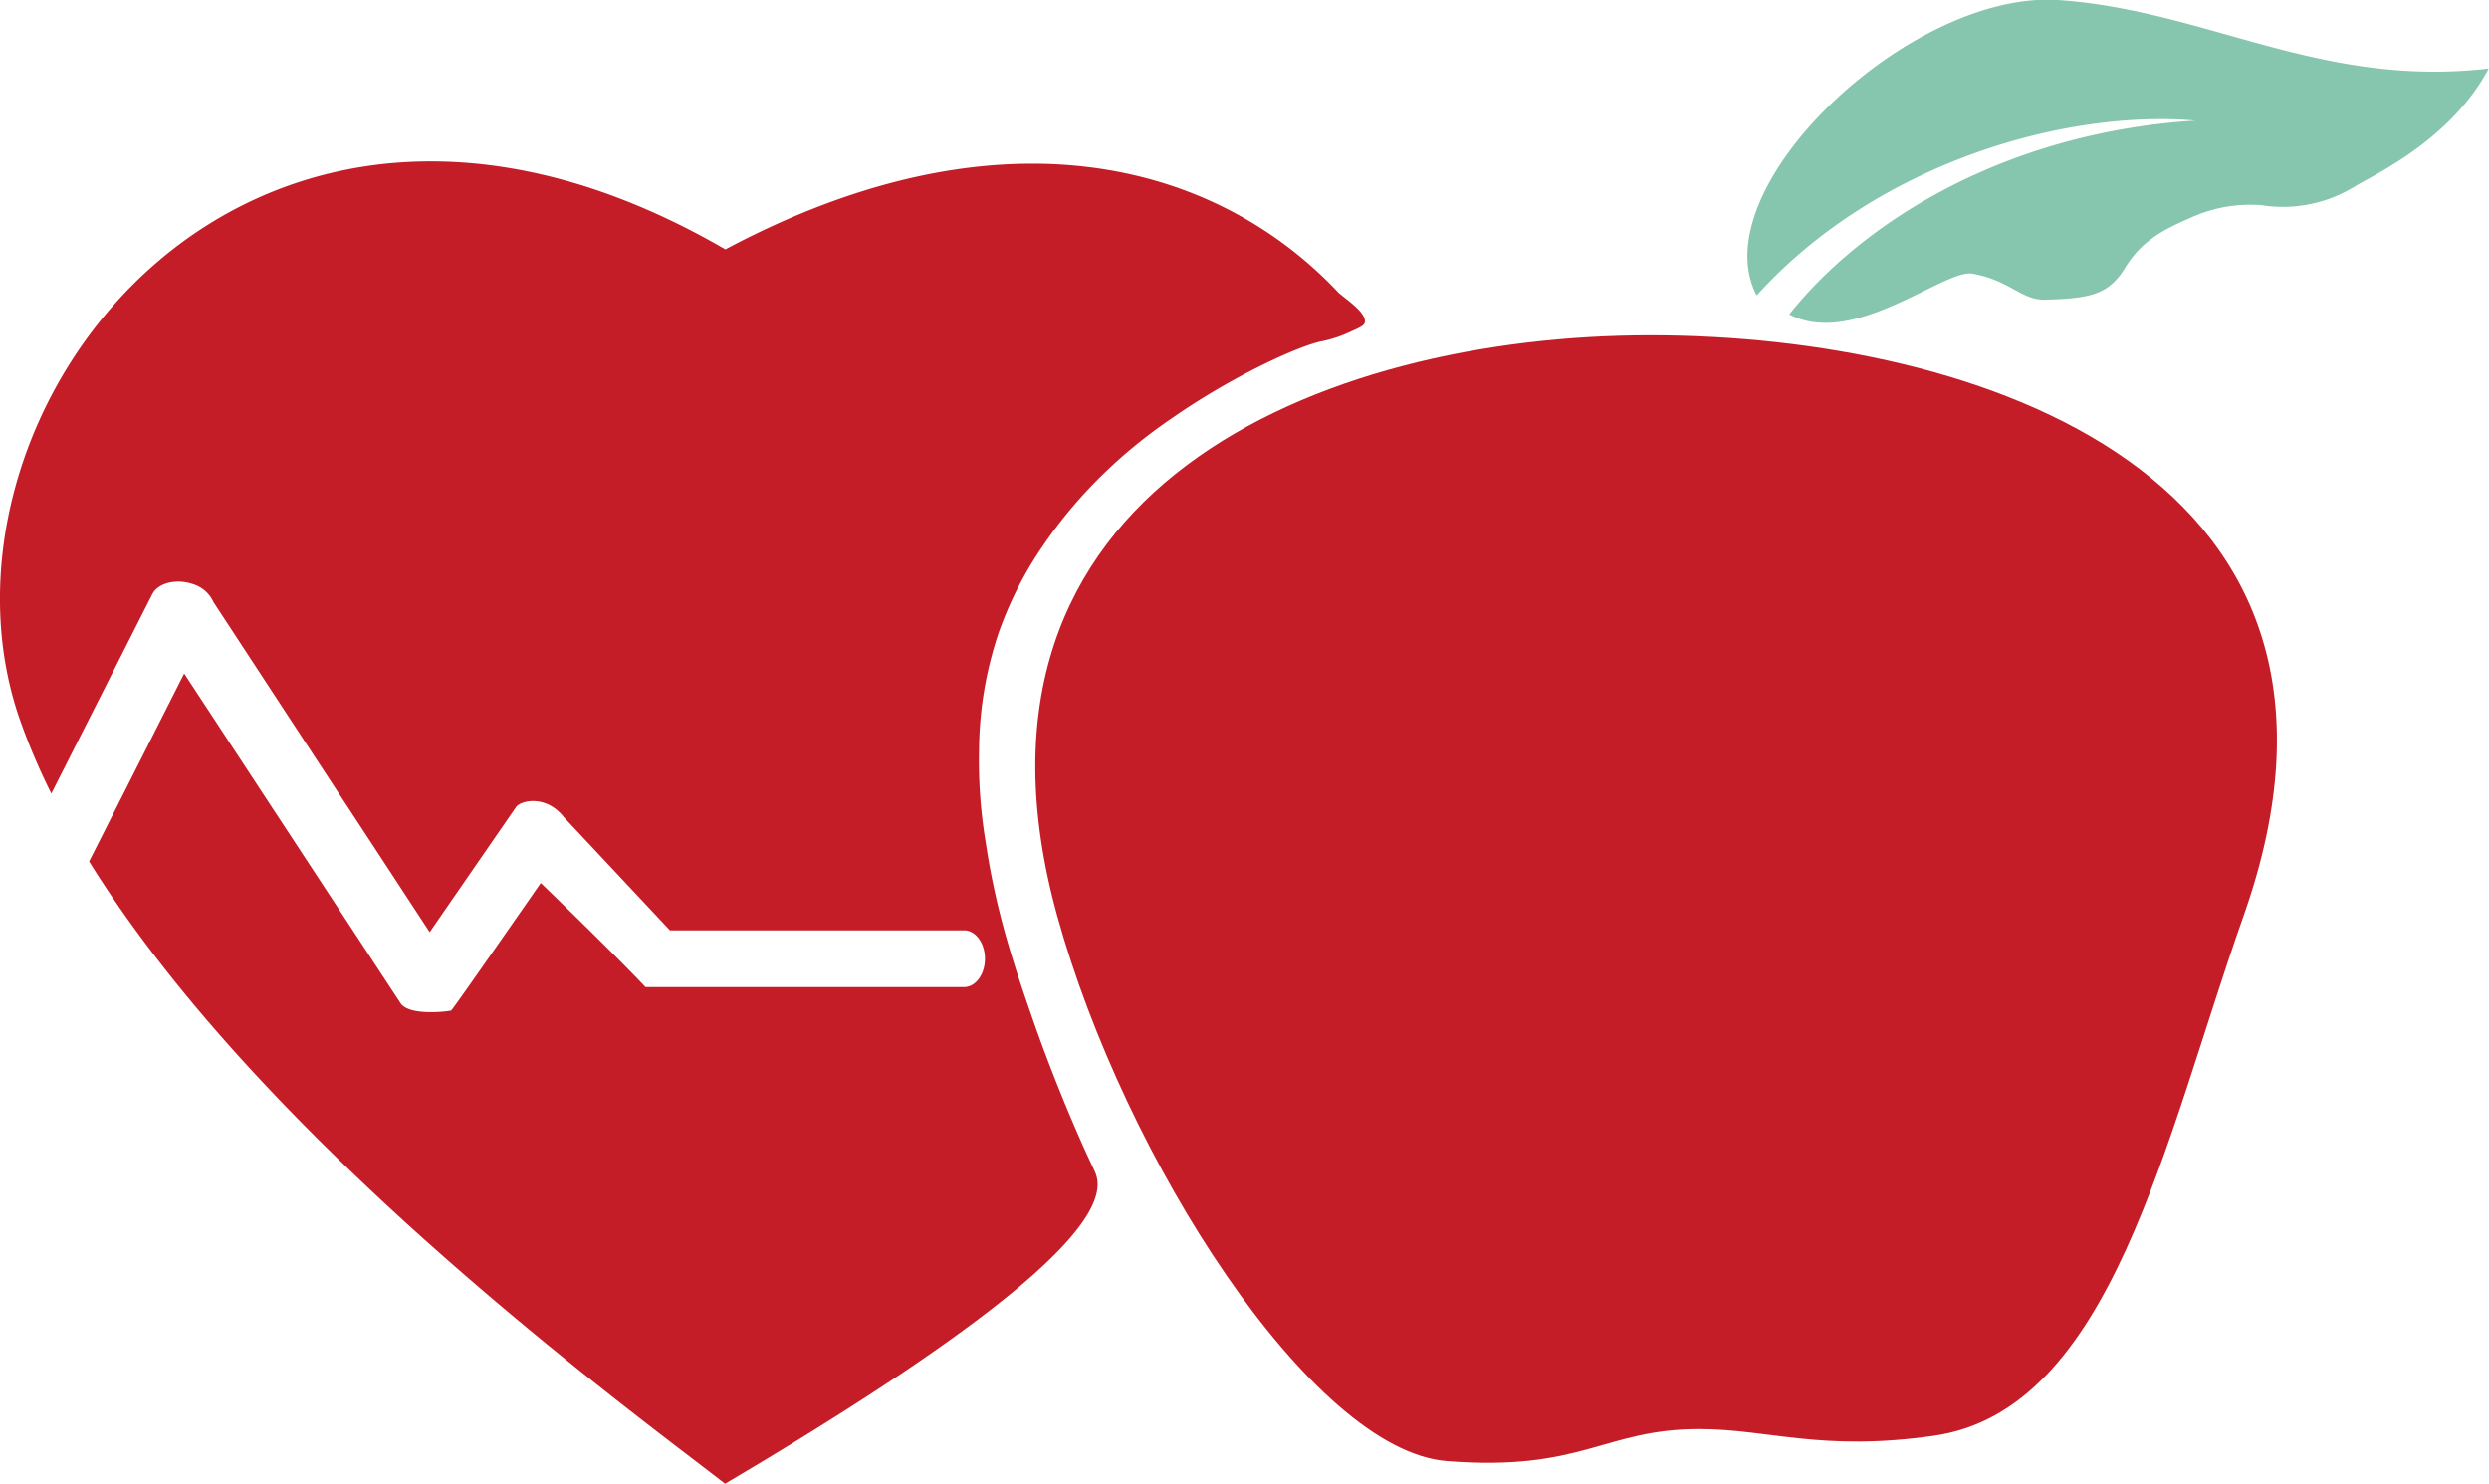
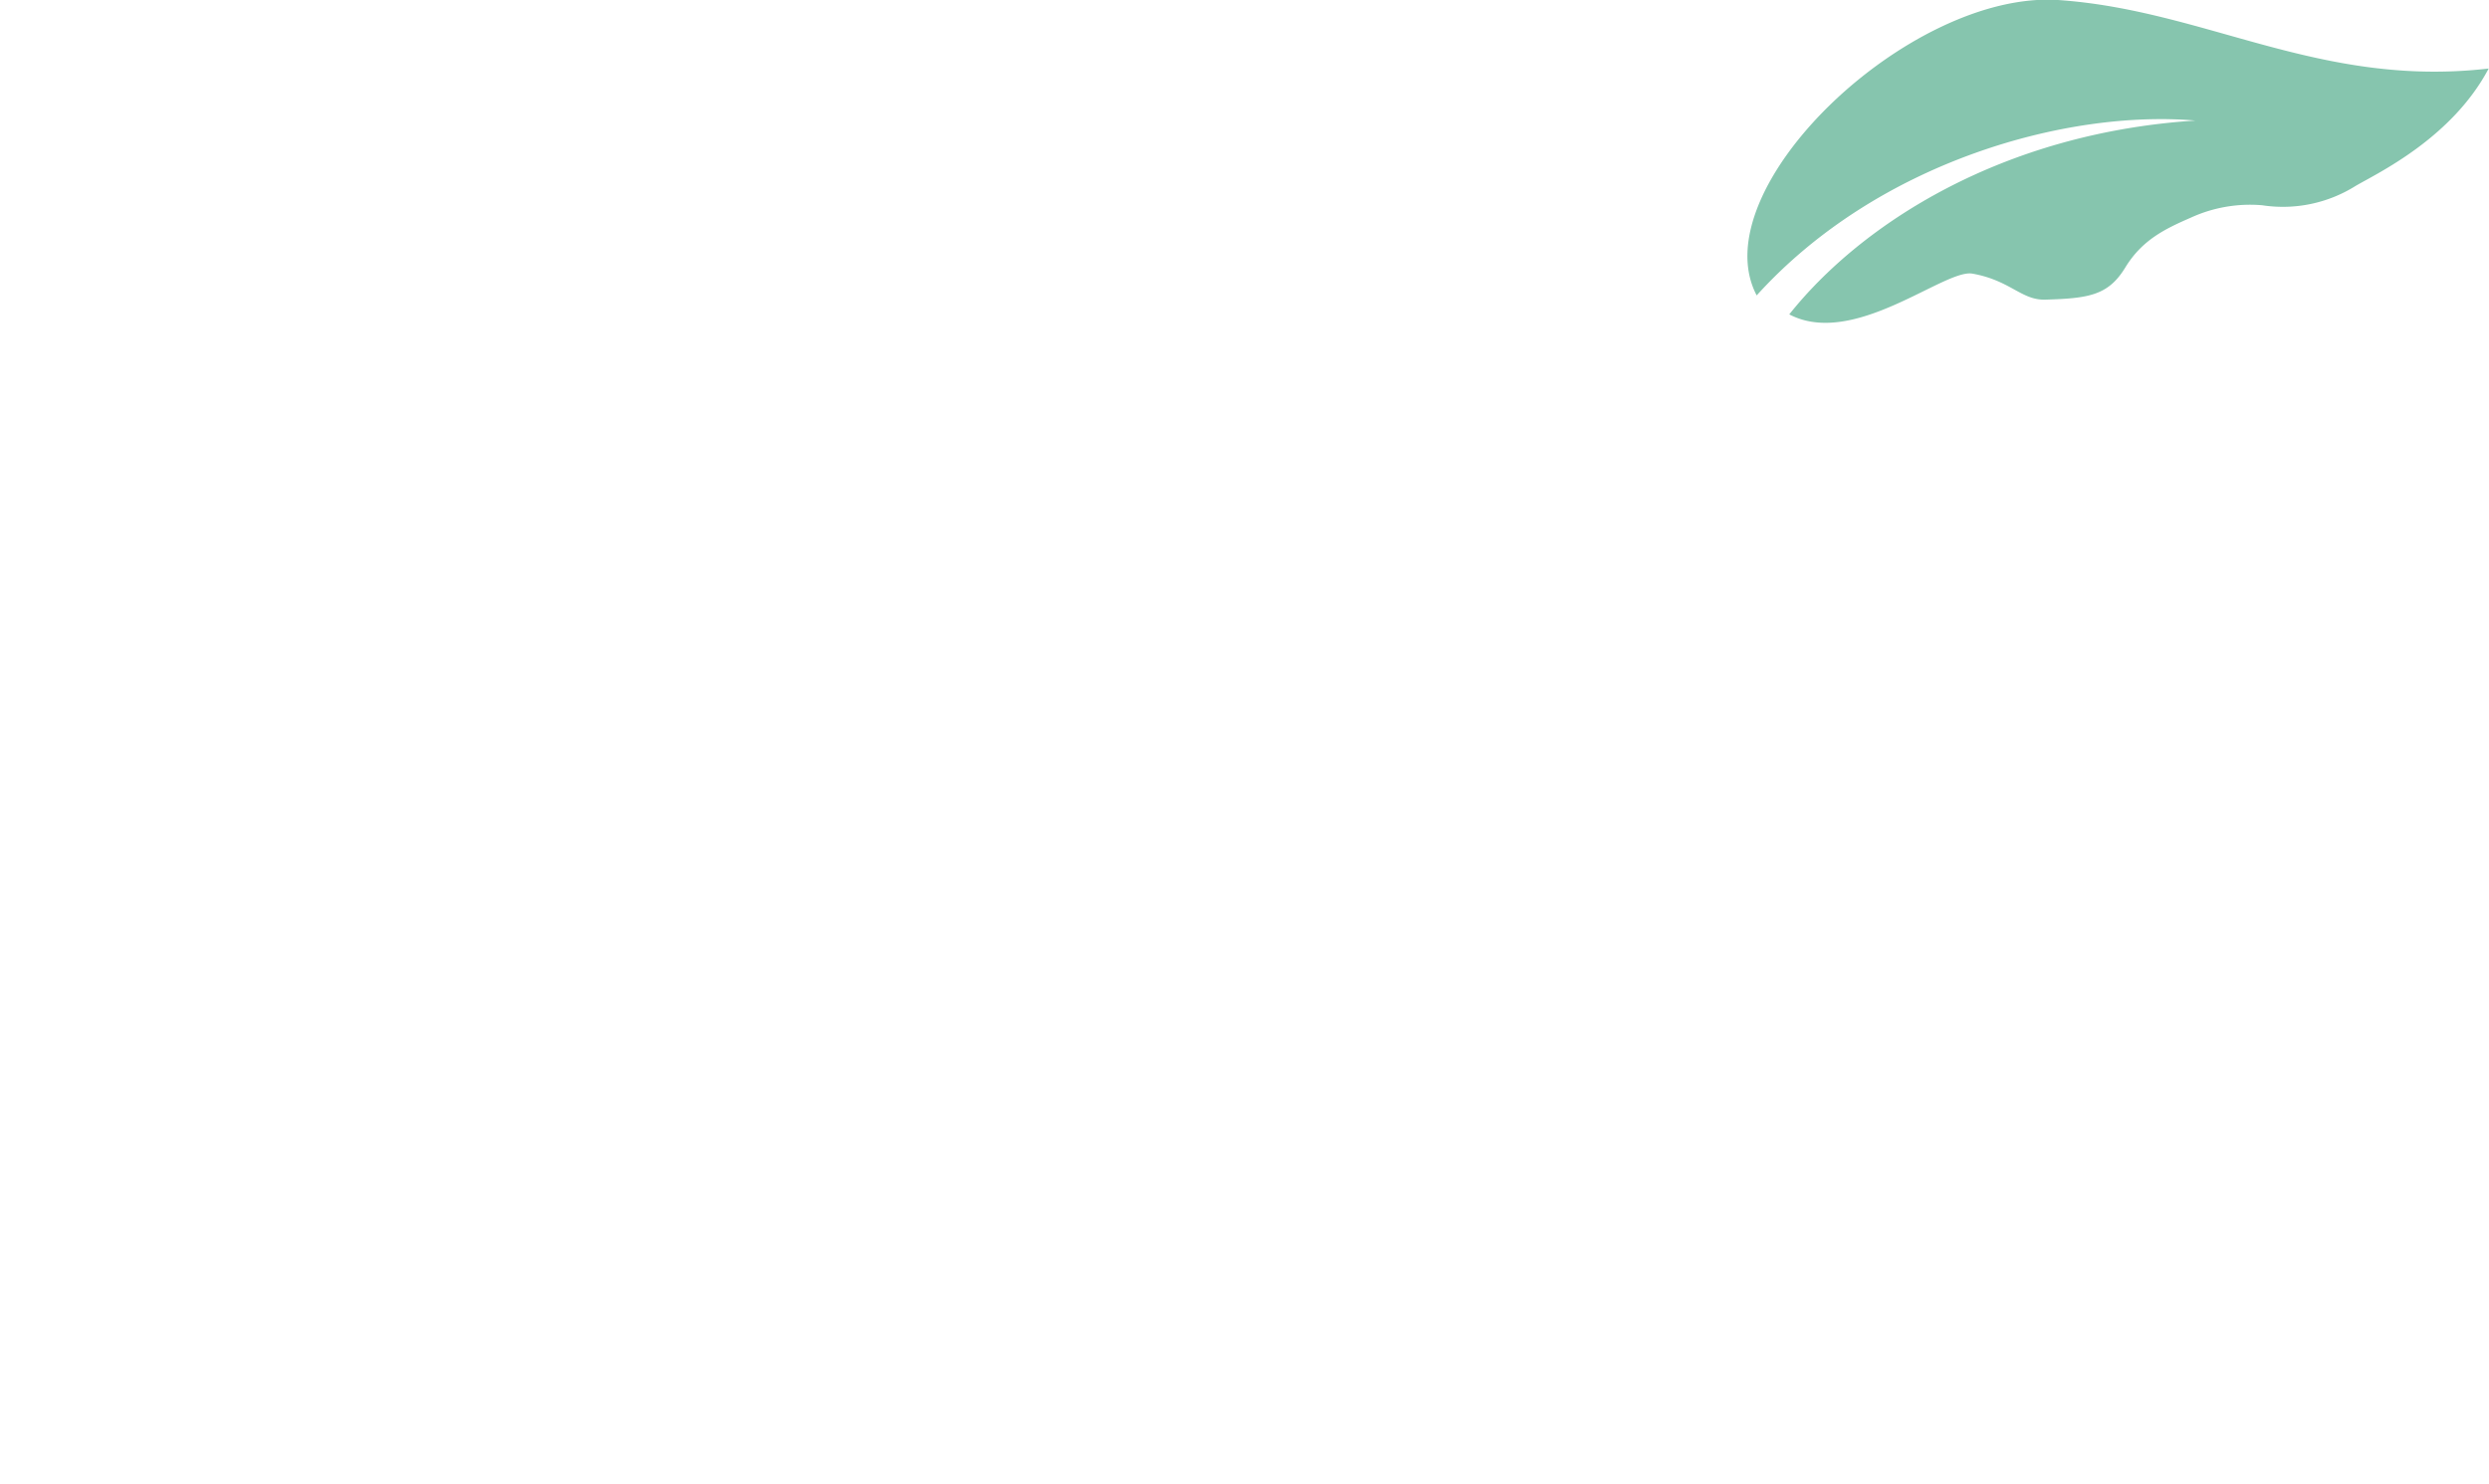
<svg xmlns="http://www.w3.org/2000/svg" viewBox="0 0 310.82 185.34">
  <defs>
    <style>.cls-1{fill:#c51d27;}.cls-2{fill:#86c5ae;}</style>
  </defs>
  <g id="Layer_2" data-name="Layer 2">
    <g id="Layer_1-2" data-name="Layer 1">
-       <path class="cls-1" d="M206.09,41.88c-40.91,0-88.83,19.14-74.07,72.51,8.35,30.2,31.73,66.78,48.65,68.12s19.62-4,31.52-4c8.65,0,15.24,2.86,29.33.83,22.2-3.21,28.77-37,38.65-64.93C299.6,59.43,247,41.88,206.09,41.88Z" />
-       <path class="cls-1" d="M90.58,31.15C31-3.44-10.49,51.29,2.33,89.45a79,79,0,0,0,4.08,9.68L19,74.25c.75-1.48,3.06-2,5.16-1.27a4.12,4.12,0,0,1,2.5,2.23l27,41.23L64.45,100.8c.54-.78,3.71-1.61,6,1.31l13.21,14.1h36.73c1.44,0,2.61,1.59,2.61,3.55s-1.17,3.54-2.61,3.54H80.61c-4.08-4.33-13.08-13-13.08-13s-11,15.85-11.19,15.93-5.21.77-6.33-.93L23,84.13,11.13,107.61C33,142.93,78.9,176.27,90.54,185.34c40-23.62,47.93-33.83,46.34-38.59-.24-.72-.78-1.58-2.58-5.77-2.91-6.73-4.75-12-5.22-13.33-2.3-6.64-4.65-13.4-6-22.52a61.84,61.84,0,0,1-.82-11.47,47,47,0,0,1,2.42-14.53,46.09,46.09,0,0,1,5.52-10.9,57.74,57.74,0,0,1,6.69-8.14,62.64,62.64,0,0,1,9.44-7.84c7.46-5.21,15.89-9.09,18.83-9.64a15.5,15.5,0,0,0,3.65-1.25c1.24-.53,1.5-.75,1.6-1,.43-1.27-2.71-3.23-3.32-3.87C151.61,20.06,124.62,13,90.58,31.15Z" />
      <path class="cls-2" d="M257,0C238.4-1.17,212.4,23.64,219.37,36.9c15.15-16.74,38.78-23.22,54.79-21.84C250,16.61,232.4,28,223.44,39.27c8.05,4.24,19.38-5.7,22.86-5.09,4.73.83,6.12,3.33,9.09,3.25,5.43-.16,7.88-.52,10-4s5-4.85,8.19-6.24a17.76,17.76,0,0,1,8.92-1.55,17.09,17.09,0,0,0,11.67-2.42c2.76-1.61,12-5.95,16.61-14.66C289.61,11,275.5,1.26,257,0Z" />
    </g>
  </g>
</svg>